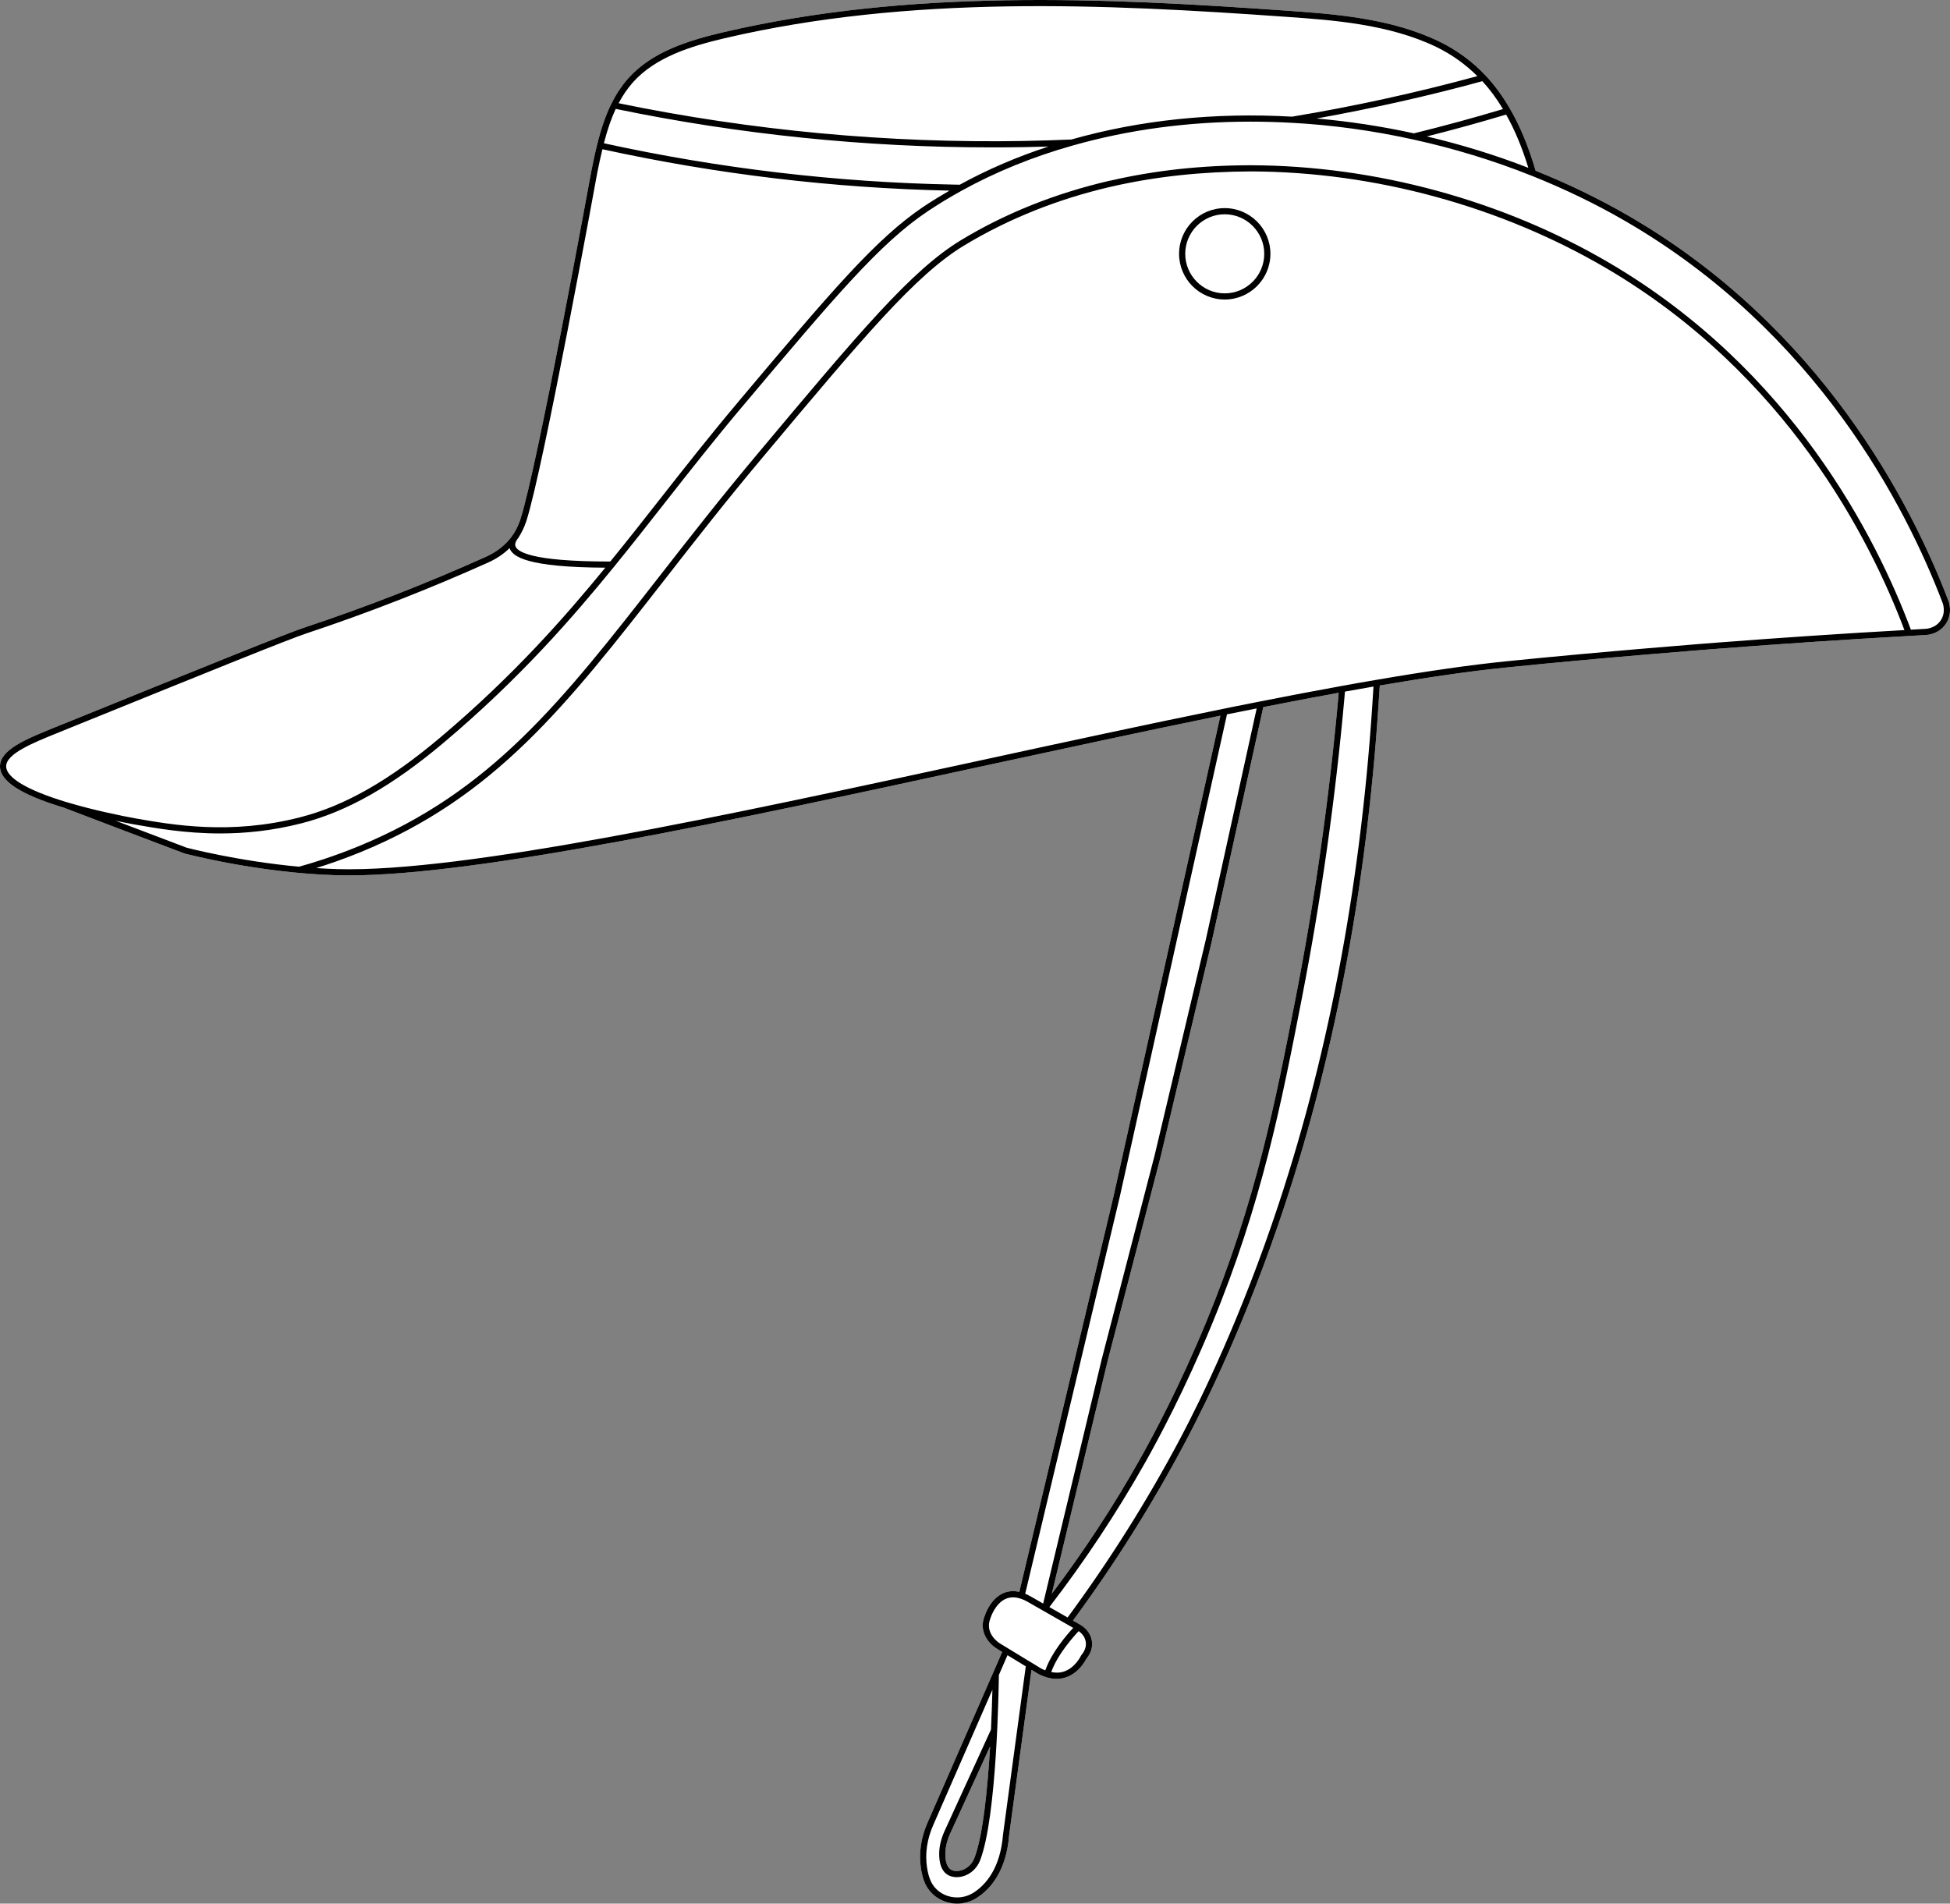
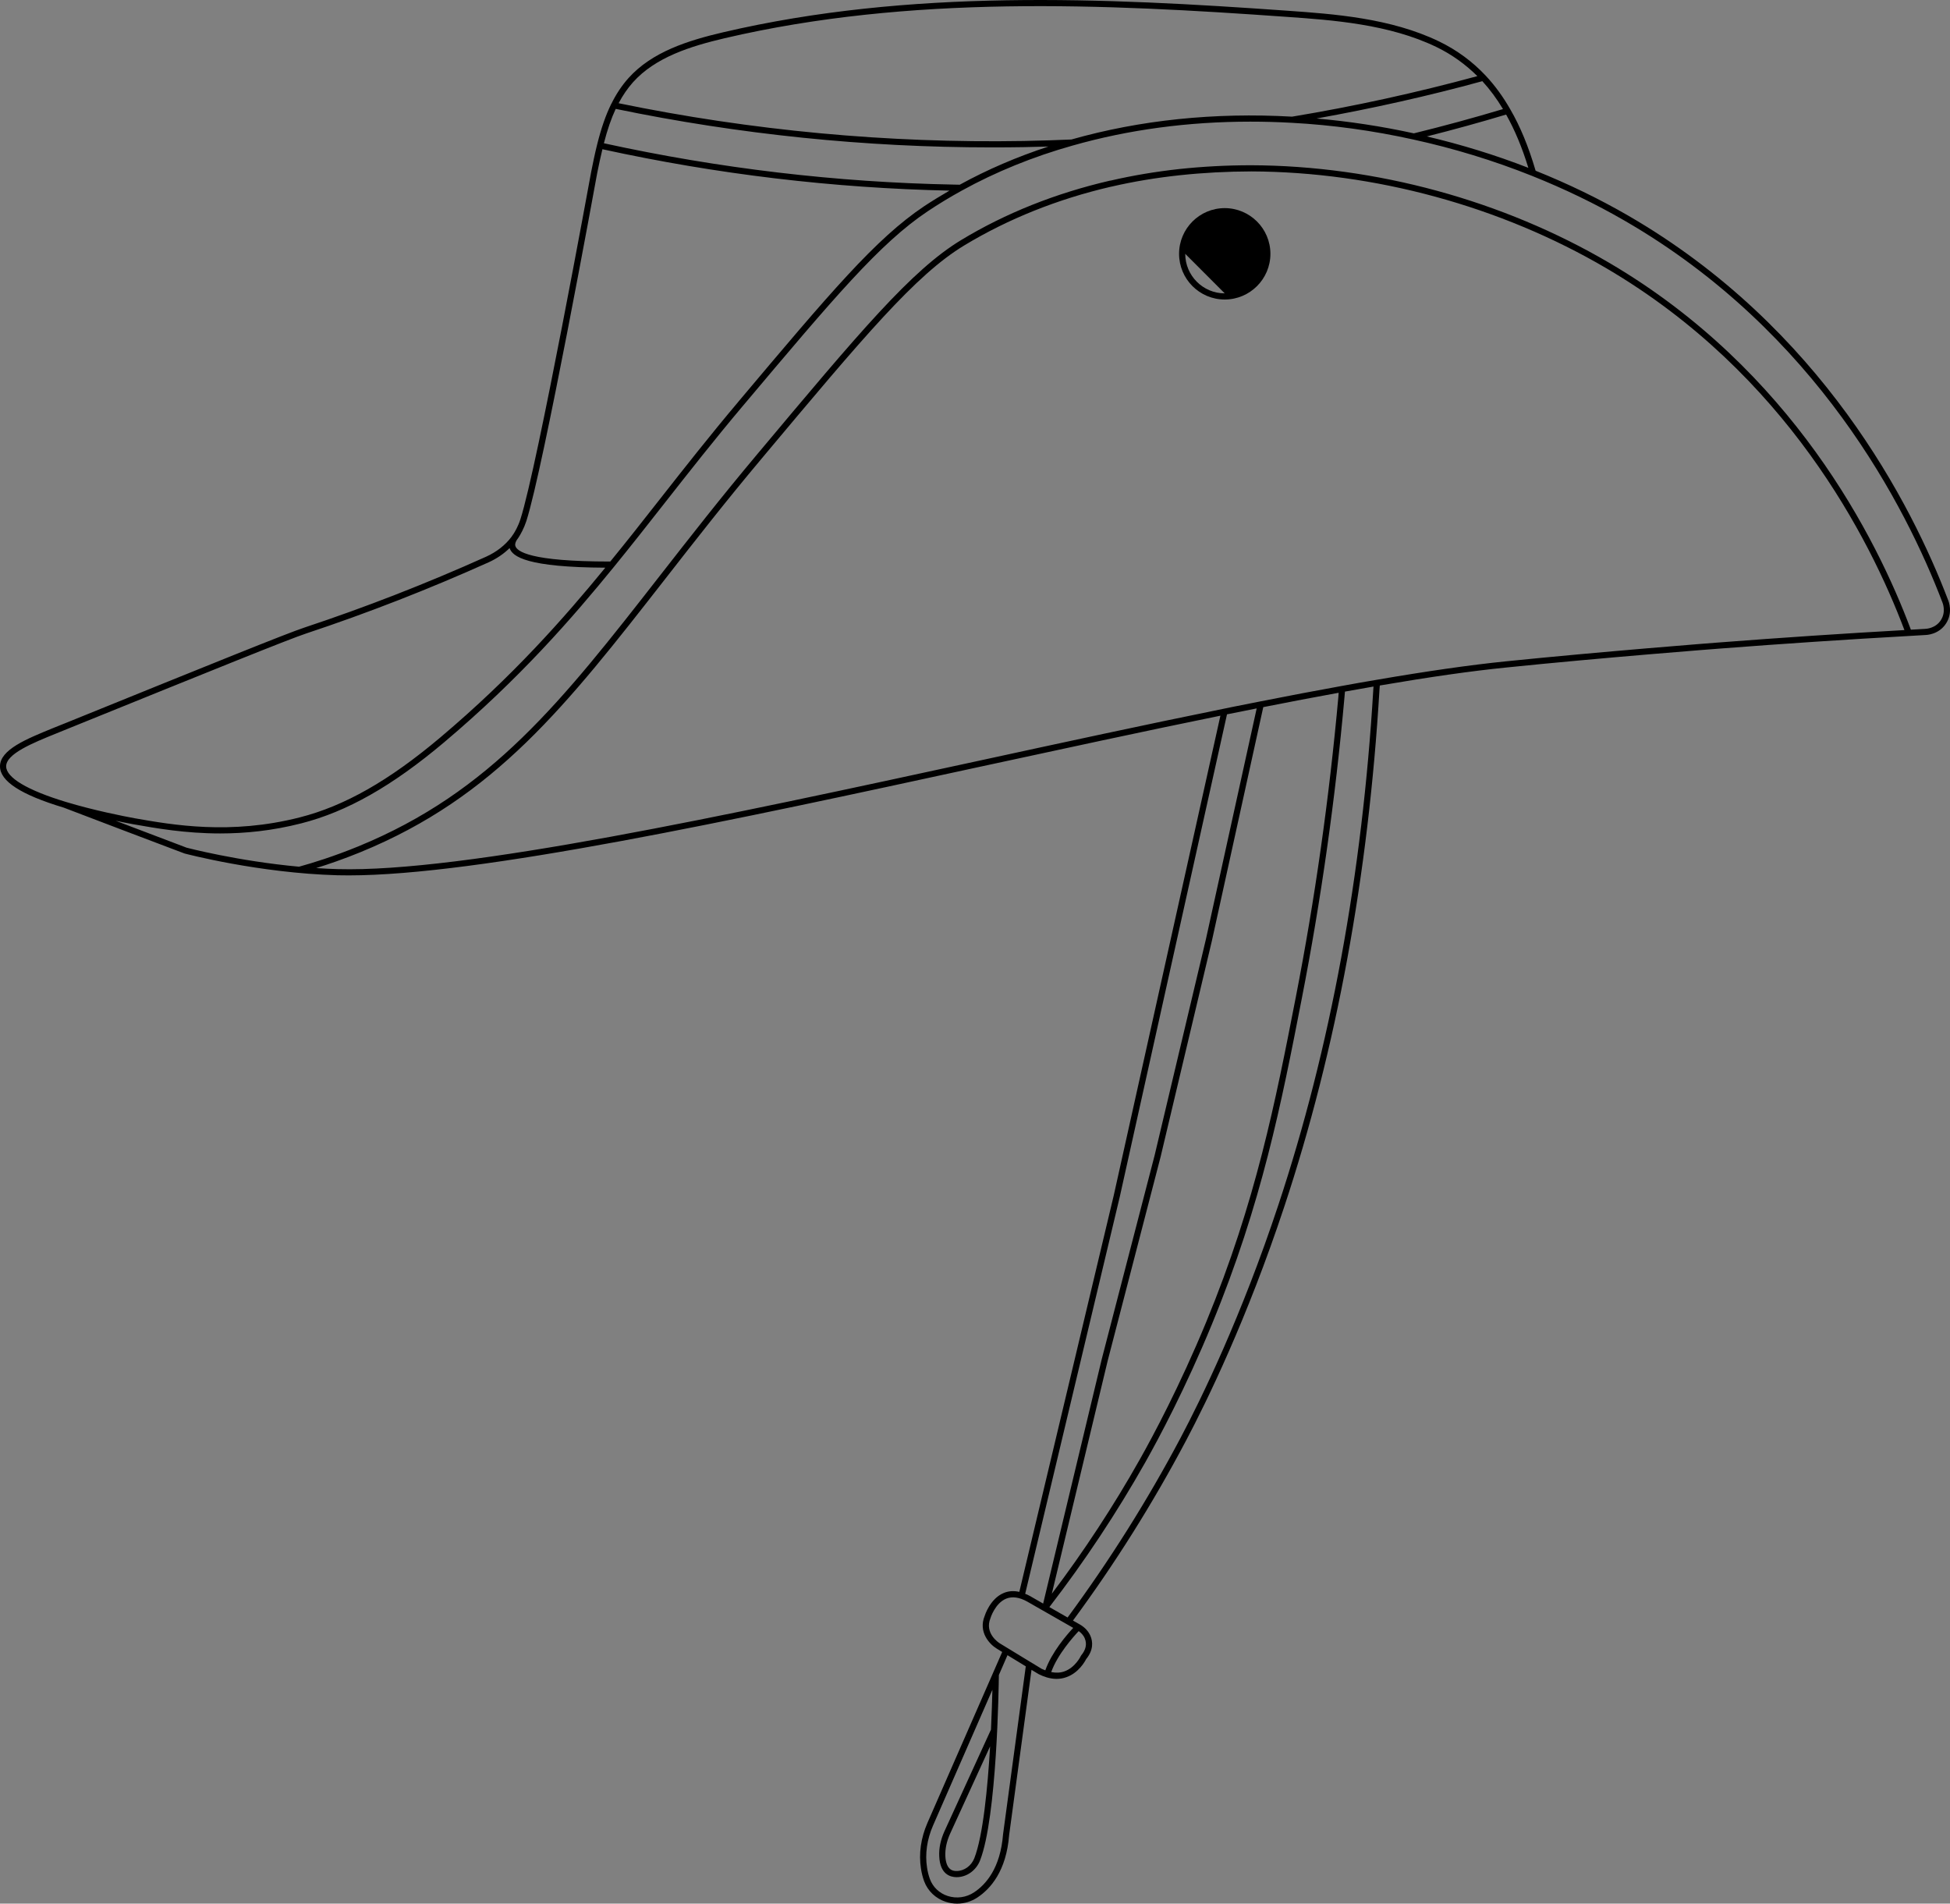
<svg xmlns="http://www.w3.org/2000/svg" id="Layer_2" data-name="Layer 2" viewBox="0 0 316.61 309.08">
  <rect x="0" y="0" width="316.61" height="309.08" fill="#808080" stroke="none" />
  <defs>
    <style>
      .cls-1 {
        fill: #fff;
      }
    </style>
  </defs>
  <g id="Layer_1-2" data-name="Layer 1">
    <g>
-       <path class="cls-1" d="M316.31,97.44c-5.92-15.53-20.55-44.3-52.03-62.48-4.73-2.73-9.76-5.16-14.95-7.24-1.15-3.91-2.49-7.17-4.11-9.96-1.16-2.04-2.51-3.89-4-5.48-2.14-2.28-4.67-4.15-7.54-5.54-7.88-3.82-17.18-4.47-24.65-5-29.76-2.11-61.34-3.58-91.61,3.5-5.72,1.34-11.55,3.17-15.38,7.44-1.07,1.2-2,2.59-2.76,4.14-.02,.02-.04,.05-.05,.08-.89,1.82-1.62,3.92-2.29,6.62-.37,1.48-.67,2.96-.95,4.36-.09,.48-8.73,47.86-11.49,56.41-.37,1.17-.9,2.05-1.16,2.45-.1,.13-.2,.27-.28,.41,0,0-.01,0-.01,.01-1.03,1.37-2.43,2.46-4.15,3.24-9.7,4.36-19.62,8.22-29.47,11.49-2.93,.97-14.82,5.79-38.52,15.4l-2.14,.86C4.25,119.99-.01,121.72,0,124.43c0,2.41,3.41,4.61,10.32,6.69,.03,.02,.07,.03,.11,.04,6.35,2.43,12.69,4.83,19.04,7.23l.51,.19c.12,.03,12.04,3.18,24.83,3.53,.58,0,1.19,.02,1.81,.02,21.15,0,62.54-8.97,102.6-17.66,13.04-2.82,26.51-5.74,38.93-8.27l-17.32,77.9-15.33,64.36c-.89-.2-1.73-.15-2.51,.17-2.25,.92-3.1,3.68-3.12,3.75-1.06,2.6,.8,4.58,1.93,5.27l.92,.57-1.5,3.43h0s-10.65,24.35-10.65,24.35c-1.05,2.42-1.42,4.97-1.04,7.38,.11,.75,.29,1.44,.52,2.07,.59,1.58,1.87,2.8,3.5,3.33,.61,.2,1.23,.3,1.85,.3,1.16,0,2.31-.34,3.31-1.01,2.09-1.38,4.69-4.27,5.14-10.15l3.63-26.8,1.16,.7c.41,.21,.82,.37,1.22,.49,.01,.01,.02,.02,.04,.02,.01,.01,.02,0,.03,.01,.55,.16,1.09,.25,1.61,.25,.55,0,1.07-.09,1.58-.27,2.02-.7,3.04-2.57,3.23-2.94,1.24-1.52,1.07-2.87,.71-3.74-.32-.77-.92-1.42-1.74-1.89l-1.11-.63c6.82-9.24,12.99-19.06,18.35-29.2,3.36-6.35,9.91-19.73,15.95-37.97,8.47-25.54,13.67-53.81,15.47-84.02l.05-.63c8.13-1.39,14.85-2.35,20.53-2.92,15.56-1.6,34.31-3.05,34.5-3.06,10.5-.81,20.89-1.5,30.89-2.06,.92-.06,1.83-.11,2.71-.16,.02,0,2.11-.02,3.3-1.86,1.16-1.77,.43-3.61,.35-3.8Zm-99.01,15.73c-1.48,16.39-3.8,32.79-6.91,48.74-3.32,17.04-6.46,33.13-14.56,52.77-4.28,10.36-8.59,18.42-10.78,22.3-4.25,7.55-9.05,14.87-14.27,21.78l9.07-37.83,8.59-33.1,8.34-35.13,8.33-37.89c4.23-.84,8.34-1.62,12.24-2.33l-.05,.69Zm-56.54,170.37c-.4,6.72-1.15,14.54-2.57,18.18-.49,1.23-1.64,2.06-2.87,2.06h-.02c-.42,0-1.69-.01-1.81-2.42-.05-1.16,.21-2.38,.76-3.61l6.51-14.21Z" />
      <path d="M316.31,97.44c-5.92-15.53-20.55-44.3-52.03-62.48-4.73-2.73-9.76-5.16-14.95-7.24-1.15-3.91-2.49-7.17-4.11-9.96-1.16-2.04-2.51-3.89-4-5.48-2.14-2.28-4.67-4.15-7.54-5.54-7.88-3.82-17.18-4.47-24.65-5-29.76-2.11-61.34-3.58-91.61,3.5-5.72,1.34-11.55,3.17-15.38,7.44-1.07,1.2-2,2.59-2.76,4.14-.02,.02-.04,.05-.05,.08-.89,1.82-1.62,3.92-2.29,6.62-.37,1.48-.67,2.96-.95,4.36-.09,.48-8.73,47.86-11.49,56.41-.37,1.17-.9,2.05-1.16,2.45-.1,.13-.2,.27-.28,.41,0,0-.01,0-.01,.01-1.03,1.37-2.43,2.46-4.15,3.24-9.7,4.36-19.62,8.22-29.47,11.49-2.93,.97-14.82,5.79-38.52,15.4l-2.14,.86C4.25,119.99-.01,121.72,0,124.43c0,2.41,3.41,4.61,10.32,6.69,.03,.02,.07,.03,.11,.04,6.35,2.43,12.69,4.83,19.04,7.23l.51,.19c.12,.03,12.04,3.18,24.83,3.53,.58,0,1.19,.02,1.81,.02,21.15,0,62.54-8.97,102.6-17.66,13.04-2.82,26.51-5.74,38.93-8.27l-17.32,77.9-15.33,64.36c-.89-.2-1.73-.15-2.51,.17-2.25,.92-3.1,3.68-3.12,3.75-1.06,2.6,.8,4.58,1.93,5.27l.92,.57-1.5,3.43h0s-10.65,24.35-10.65,24.35c-1.05,2.42-1.42,4.97-1.04,7.38,.11,.75,.29,1.44,.52,2.07,.59,1.58,1.87,2.8,3.5,3.33,.61,.2,1.23,.3,1.85,.3,1.16,0,2.31-.34,3.31-1.01,2.09-1.38,4.69-4.27,5.14-10.15l3.63-26.8,1.16,.7c.41,.21,.82,.37,1.22,.49,.01,.01,.02,.02,.04,.02,.01,.01,.02,0,.03,.01,.55,.16,1.09,.25,1.61,.25,.55,0,1.07-.09,1.58-.27,2.02-.7,3.04-2.57,3.23-2.94,1.24-1.52,1.07-2.87,.71-3.74-.32-.77-.92-1.42-1.74-1.89l-1.11-.63c6.82-9.24,12.99-19.06,18.35-29.2,3.36-6.35,9.91-19.73,15.95-37.97,8.47-25.54,13.67-53.81,15.47-84.02l.05-.63c8.13-1.39,14.85-2.35,20.53-2.92,15.56-1.6,34.31-3.05,34.5-3.06,10.5-.81,20.89-1.5,30.89-2.06,.92-.06,1.83-.11,2.71-.16,.02,0,2.11-.02,3.3-1.86,1.16-1.77,.43-3.61,.35-3.8ZM248.15,27.25c-5.36-2.09-10.89-3.78-16.48-5.1,4.29-1.08,8.61-2.27,12.87-3.55,1.39,2.47,2.58,5.3,3.61,8.65Zm-4.12-9.54c-4.8,1.44-9.66,2.76-14.47,3.94-5.25-1.15-10.54-1.95-15.8-2.41,9.03-1.62,18.06-3.63,26.92-6.06,1.23,1.34,2.35,2.86,3.35,4.53ZM102.78,13.35c3.65-4.06,9.3-5.83,14.86-7.14C147.78-.84,179.28,.63,208.95,2.74c7.39,.52,16.59,1.17,24.29,4.9,2.49,1.21,4.71,2.81,6.63,4.72-9.92,2.7-20.06,4.92-30.08,6.58h-.01c-12.6-.71-24.66,.54-35.83,3.71-2.24,.1-4.71,.18-7.76,.24-22.02,.38-44.14-1.68-65.75-6.13,.67-1.27,1.45-2.41,2.34-3.41Zm-2.81,4.33c20.05,4.15,40.54,6.25,60.99,6.25,1.75,0,3.5-.01,5.25-.04,1.46-.03,2.78-.06,4.02-.1-5.1,1.67-9.93,3.74-14.4,6.2l-.97-.02c-19-.36-38.11-2.62-56.81-6.71,.57-2.22,1.19-4.02,1.92-5.58Zm-15.83,69.67h0s.01-.03,.02-.03c.37-.57,.9-1.5,1.3-2.72,2.77-8.61,11.16-54.59,11.51-56.53,.25-1.23,.52-2.53,.84-3.84,18.55,4.06,37.5,6.32,56.35,6.72-1.41,.82-2.79,1.66-4.09,2.52-7.87,5.25-15.32,14.1-30.16,31.72l-.07,.09c-4.58,5.43-8.71,10.69-12.71,15.78-2.73,3.48-5.32,6.78-8.04,10.11h-.11c-12.85,0-15.12-1.62-15.32-2.59-.06-.34,.09-.75,.48-1.23ZM1,124.43c-.01-2.04,4.32-3.8,8.15-5.35l2.14-.87c23.67-9.59,35.56-14.41,38.46-15.37,9.88-3.28,19.83-7.16,29.56-11.53,1.33-.6,2.47-1.38,3.43-2.32,.46,1.4,2.85,3.12,15.54,3.18-6.62,8.08-14.98,17.61-26.83,27.6-8.28,6.98-15.51,11.09-22.77,12.94-11.28,2.88-20.65,1.23-26.84,.14-1.84-.34-6.59-1.27-11.15-2.65-6.24-1.89-9.68-3.94-9.69-5.77Zm165.46,134.32l15.35-64.43,17.41-78.34,1.18-.23c1.22-.25,2.43-.49,3.64-.73l-8.24,37.46-8.33,35.1-8.59,33.11-9.51,39.67-2.11-1.21c-.27-.15-.54-.28-.81-.38,0-.01,.01-.01,.01-.02Zm38.65-143.94c4.23-.84,8.34-1.62,12.24-2.33l-.05,.69c-1.48,16.39-3.8,32.79-6.91,48.74-3.32,17.04-6.46,33.13-14.56,52.77-4.28,10.36-8.59,18.42-10.78,22.3-4.25,7.55-9.05,14.87-14.27,21.78l9.07-37.83,8.59-33.1,8.34-35.13,8.33-37.89Zm-42.25,183.01c-.43,5.5-2.79,8.16-4.7,9.42-1.28,.85-2.85,1.06-4.3,.59-1.34-.44-2.39-1.43-2.87-2.73-.21-.56-.37-1.19-.47-1.87-.35-2.22-.01-4.58,.97-6.83l9.64-22.05c-.04,1.62-.11,3.89-.23,6.47l-7.56,16.52c-.62,1.38-.91,2.75-.84,4.07,.13,2.92,1.81,3.36,2.8,3.37h.02c1.64,0,3.16-1.08,3.8-2.7,2.76-7.04,3.04-28.32,3.06-30.12l1.4-3.22,2.97,1.81-3.69,27.27Zm-2.1-14.28c-.4,6.72-1.15,14.54-2.57,18.18-.49,1.23-1.64,2.06-2.87,2.06h-.02c-.42,0-1.69-.01-1.81-2.42-.05-1.16,.21-2.38,.76-3.61l6.51-14.21Zm15.37-17.52c.38,.91,.18,1.84-.59,2.76-.03,.04-.05,.08-.07,.12,0,.01-.89,1.86-2.68,2.48-.66,.23-1.37,.25-2.11,.1,1.02-2.86,3.62-5.76,4.46-6.65,.37,.26,.77,.65,.99,1.19Zm-1.87-1.72c-1.03,1.1-3.51,3.97-4.54,6.9-.2-.08-.39-.15-.6-.25l-1.77-1.08s-.01,0-.01,0l-5.02-3.06c-.1-.06-2.53-1.59-1.5-4.09,0-.02,.74-2.42,2.55-3.16,.98-.39,2.12-.24,3.4,.47l7.49,4.28Zm48.72-152.44c-1.79,30.13-6.98,58.32-15.42,83.78-6.02,18.17-12.53,31.49-15.88,37.82-5.36,10.12-11.53,19.93-18.34,29.16l-2.96-1.69c5.71-7.41,10.94-15.3,15.55-23.46,2.2-3.9,6.53-12,10.82-22.41,8.14-19.73,11.29-35.87,14.62-52.96,3.12-15.99,5.45-32.42,6.92-48.85l.08-.96c1.57-.28,3.12-.55,4.64-.82l-.03,.39Zm56-7.54c-.19,.01-18.94,1.47-34.52,3.06-5.79,.59-12.66,1.57-20.98,3-1.86,.31-3.75,.65-5.67,1-4.19,.76-8.64,1.6-13.22,2.51-1.45,.28-2.91,.58-4.39,.87l-1.5,.31c-12.63,2.56-26.39,5.54-39.69,8.43-41.18,8.93-83.8,18.17-104.18,17.61-1.17-.03-2.34-.09-3.49-.17,2-.62,4.47-1.47,7.19-2.58,21.86-8.96,33.43-23.8,49.45-44.33,4.85-6.22,9.86-12.64,15.72-19.62,16.62-19.83,24.96-29.79,32.87-34.57,7.13-4.31,15.16-7.52,23.78-9.52,.04,0,.08-.01,.11-.02,7.18-1.66,14.85-2.45,22.72-2.47,20,.07,40.47,5.65,57.63,15.72,29.21,17.15,42.8,43.9,48.4,58.75-9.8,.55-19.96,1.23-30.23,2.02Zm36.14-3.62c-.87,1.35-2.44,1.4-2.49,1.4-.79,.04-1.58,.09-2.37,.14-5.58-14.91-19.28-42.13-48.95-59.55-17.3-10.16-37.95-15.79-58.15-15.86-3.99,0-7.91,.21-11.73,.62-3.81,.42-7.52,1.04-11.1,1.87-.04,0-.08,0-.11,.01-8.82,2.04-16.95,5.28-24.17,9.65-8.05,4.87-16.43,14.87-33.12,34.79-5.87,6.99-10.88,13.42-15.74,19.64-15.92,20.41-27.43,35.16-49.04,44.02-3.96,1.62-7.39,2.68-9.6,3.29-10.03-.92-18.2-3.08-18.26-3.09l-.47-.18c-3.68-1.39-7.36-2.79-11.04-4.19,1.14,.24,2.13,.43,2.88,.57,3.68,.65,8.45,1.49,14.09,1.49,3.99,0,8.41-.42,13.17-1.64,7.42-1.89,14.78-6.07,23.17-13.14,12.32-10.39,20.88-20.26,27.63-28.55,2.77-3.4,5.41-6.76,8.2-10.32,3.99-5.08,8.11-10.33,12.68-15.75l.07-.08c14.78-17.55,22.2-26.36,29.96-31.54,1.74-1.16,3.61-2.3,5.56-3.37,5.5-3.03,11.54-5.49,17.97-7.3,9.08-2.58,18.75-3.88,28.83-3.88,2.24,0,4.49,.06,6.77,.19,6.53,.35,13.15,1.26,19.7,2.71,6.55,1.43,13.04,3.41,19.27,5.9,5.23,2.09,10.3,4.53,15.05,7.28,31.21,18.02,45.72,46.56,51.6,61.98,.03,.07,.63,1.52-.26,2.89Z" />
-       <path d="M198.85,33.79c-4.09,0-7.41,3.33-7.41,7.42s3.32,7.42,7.41,7.42,7.42-3.33,7.42-7.42-3.33-7.42-7.42-7.42Zm0,13.84c-3.53,0-6.41-2.88-6.41-6.42s2.88-6.42,6.41-6.42,6.42,2.88,6.42,6.42-2.88,6.42-6.42,6.42Z" />
+       <path d="M198.85,33.79c-4.09,0-7.41,3.33-7.41,7.42s3.32,7.42,7.41,7.42,7.42-3.33,7.42-7.42-3.33-7.42-7.42-7.42Zm0,13.84c-3.53,0-6.41-2.88-6.41-6.42Z" />
    </g>
  </g>
</svg>